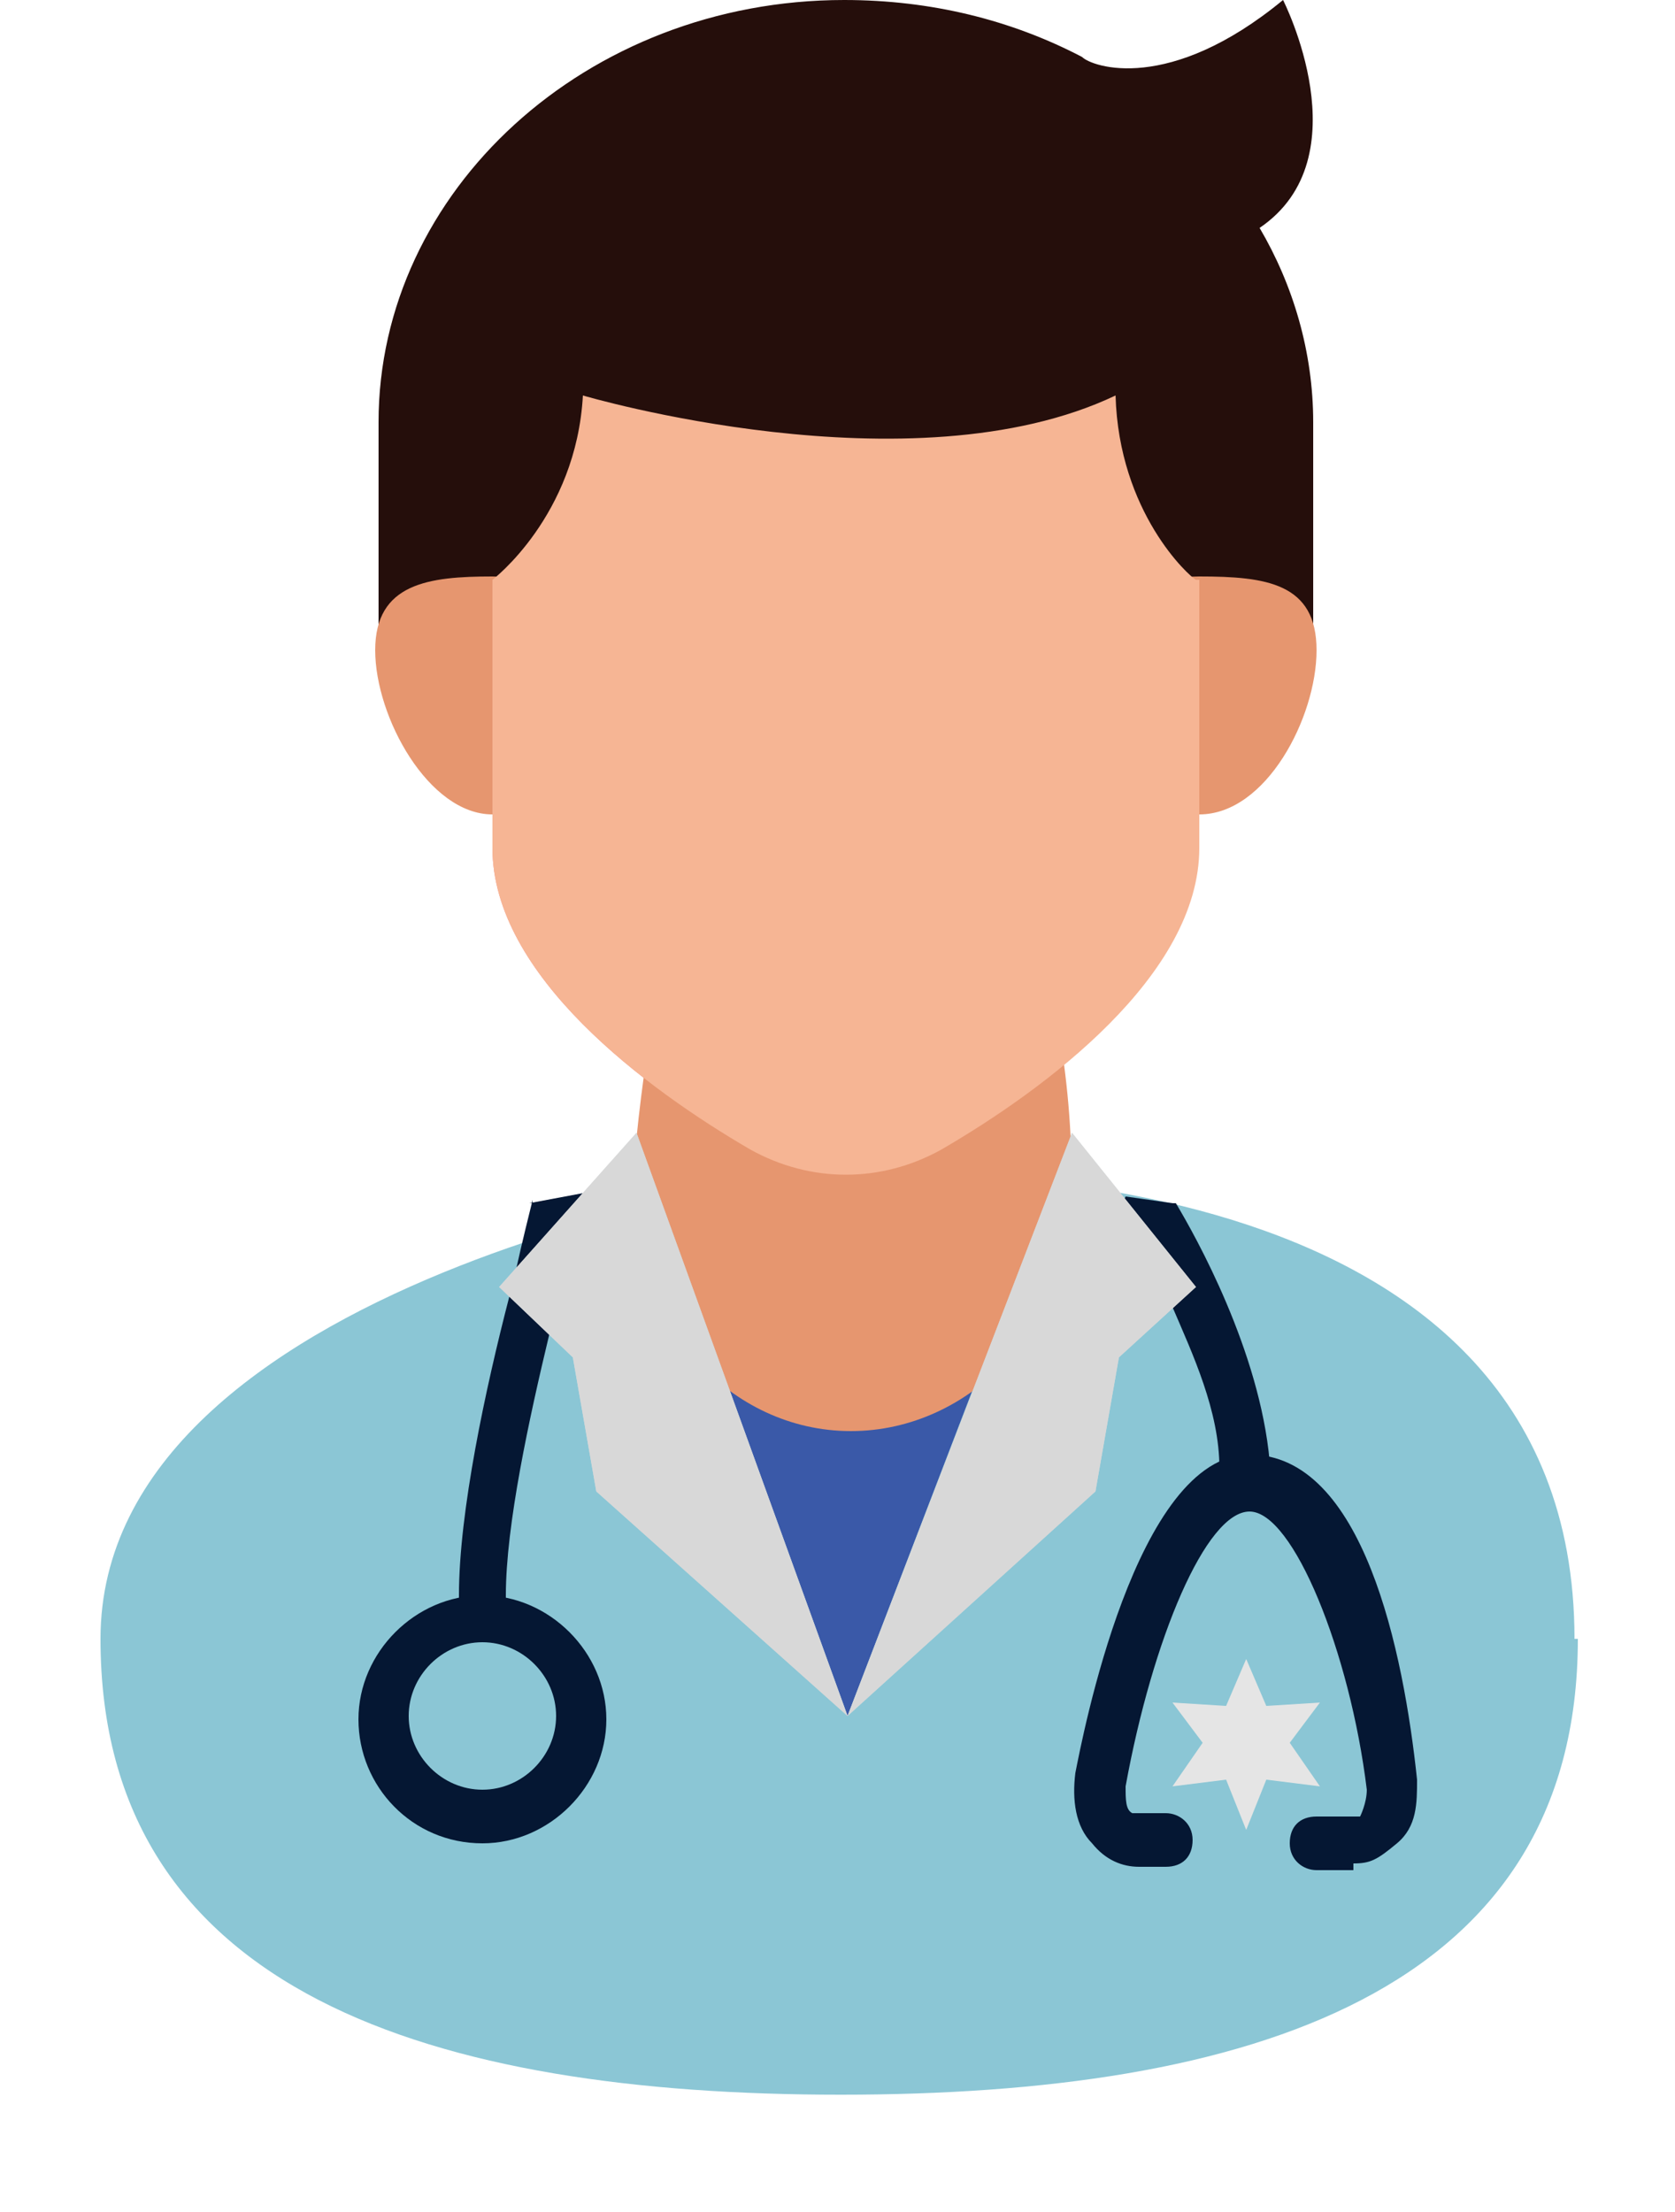
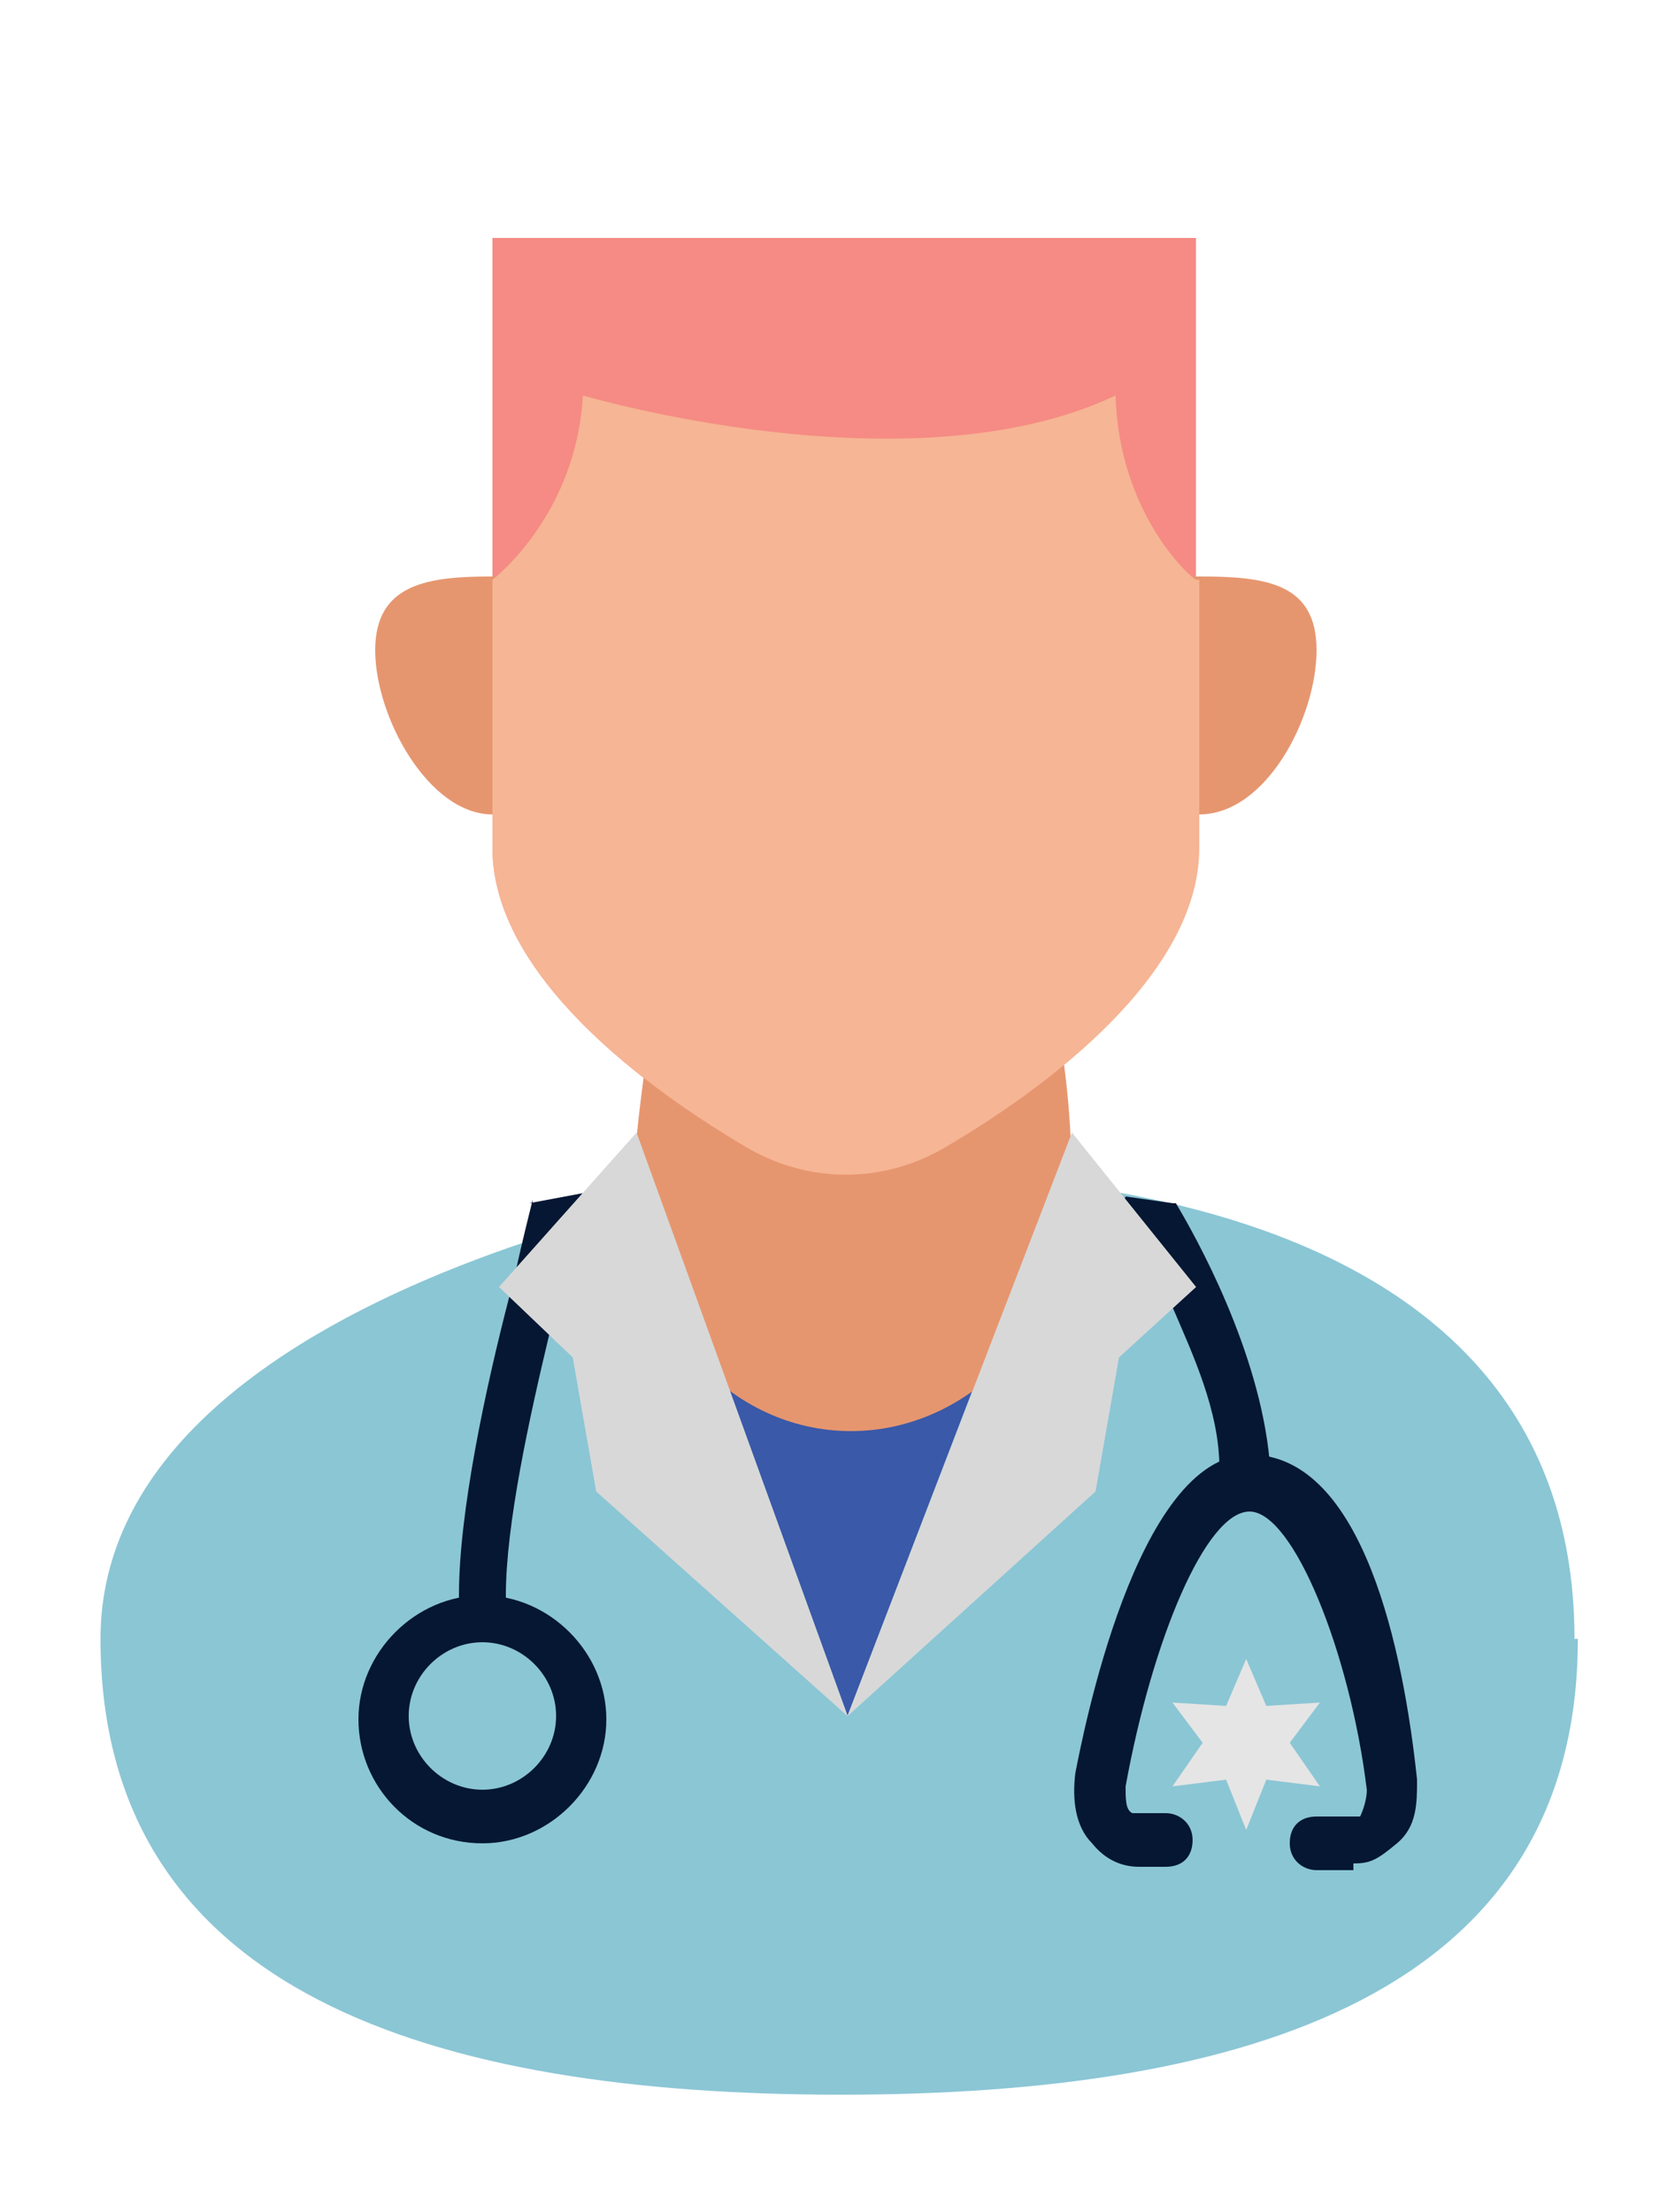
<svg xmlns="http://www.w3.org/2000/svg" width="50" height="66" viewBox="0 0 50 66" fill="none">
  <path d="M28.1 34.3C26.3 35.3 24.2 35.3 22.4 34.3C19.3 32.5 14.7 29.1 14.7 25.3V7.1H35.7V25.3C35.7 29.1 31.1 32.5 28 34.3H28.1Z" fill="#F58B84" />
-   <path d="M39.2 20.2V12.6C39.2 10.5 38.6 8.5 37.6 6.8C40.7 4.7 38.3 0 38.3 0C34.9 2.8 32.6 2 32.3 1.7C30.2 0.6 27.8 0 25.2 0C17.5 0 11.3 5.7 11.3 12.6V20.2H39.2Z" fill="#250E0B" />
  <path d="M47.1 48.9C47.1 59.5 37.2 62.5 25.1 62.5C13 62.5 3 59.5 3 48.9C3 38.3 22.9 35 25 35C27.1 35 47 34.1 47 48.9H47.1Z" fill="#8BC6D5" />
  <path d="M18.2 20.8C18.2 22.7 16.6 24.3 14.7 24.3C12.8 24.3 11.2 21.4 11.2 19.4C11.2 17.4 12.8 17.2 14.7 17.2C16.6 17.2 18.2 18.8 18.2 20.7V20.8Z" fill="#E6966F" />
  <path d="M32.3 20.8C32.3 22.7 33.8 24.3 35.8 24.3C37.8 24.3 39.3 21.4 39.3 19.4C39.3 17.4 37.8 17.2 35.8 17.2C33.8 17.2 32.3 18.8 32.3 20.7V20.8Z" fill="#E6966F" />
  <path d="M31.4 35.3L25.3 51.2L19.5 35.2C22.3 34.9 24.4 35 25.1 35C25.8 35 28.3 35 31.4 35.3Z" fill="#3A59A8" />
  <path d="M20.4 25.4C19.5 29.6 18.9 33.9 18.9 35.6C18.9 39.5 21.8 42.7 25.4 42.7C29 42.7 32 39.5 32 35.6C32 31.7 31.4 29.6 30.5 25.4H20.4Z" fill="#E6966F" />
  <path d="M34.301 36C34.301 36 37.001 40.2 37.201 44.2L34.301 36Z" fill="#999B37" />
  <path d="M35.1 35.9C35.7 36.9 37.6 40.3 37.9 43.6V44.1C37.9 44.5 37.6 44.9 37.2 44.9C36.8 44.9 36.5 44.6 36.4 44.2V43.8C36.4 42.1 35.6 40.4 35 39C34.3 37.5 33.6 36.4 33.6 36.4C33.5 36.2 33.5 35.9 33.6 35.7L35 35.9H35.1Z" fill="#051733" />
  <path d="M16.7 35.7C16.7 35.7 14.2 44.4 14.4 48.3L16.7 35.7Z" fill="#999B37" />
  <path d="M15.9 35.8C15.8 36.2 15.6 37 15.4 37.9C15.4 38.1 15.3 38.4 15.2 38.7C14.5 41.4 13.7 45.1 13.7 47.6V48.3C13.7 48.7 14.1 48.9 14.4 48.9C14.8 48.9 15.1 48.6 15.1 48.3V47.6C15.1 45.5 15.8 42.3 16.4 39.8C16.9 37.6 17.4 35.9 17.4 35.9V35.6L15.8 35.9H15.9V35.8Z" fill="#051733" />
  <path d="M40.4 55.8H39.3C38.9 55.8 38.5 55.5 38.5 55C38.5 54.5 38.8 54.2 39.3 54.2H40.4H40.6C40.6 54.2 40.8 53.8 40.8 53.4C40.3 49.3 38.6 45.1 37.3 45.1C36 45.1 34.4 48.9 33.6 53.3C33.6 53.7 33.6 54 33.8 54.1C33.8 54.1 33.9 54.1 34 54.1H34.8C35.2 54.1 35.6 54.4 35.6 54.9C35.6 55.4 35.3 55.7 34.8 55.7H34C33.5 55.7 33 55.5 32.6 55C32.1 54.5 32 53.7 32.1 52.9C32.3 51.9 33.9 43.4 37.3 43.4C40.7 43.4 41.9 49.3 42.3 53.1C42.3 53.8 42.3 54.5 41.7 55C41.1 55.5 40.9 55.6 40.4 55.6V55.8Z" fill="#051733" />
  <path d="M14.4 54.2C16.057 54.2 17.4 52.857 17.4 51.2C17.4 49.543 16.057 48.2 14.4 48.2C12.743 48.2 11.4 49.543 11.4 51.2C11.4 52.857 12.743 54.2 14.4 54.2Z" fill="#8BC6D5" />
  <path d="M14.4 55C12.3 55 10.7 53.3 10.7 51.3C10.7 49.3 12.4 47.6 14.4 47.6C16.4 47.6 18.1 49.3 18.1 51.3C18.1 53.3 16.4 55 14.4 55ZM14.4 49C13.2 49 12.2 50 12.2 51.2C12.2 52.4 13.2 53.4 14.4 53.4C15.6 53.4 16.6 52.4 16.6 51.2C16.6 50 15.6 49 14.4 49Z" fill="#051733" />
  <path d="M25.3 51.2L32 33.8L35.7 38.4L33.4 40.5L32.7 44.5L25.3 51.2Z" fill="#D3D9DB" />
  <path d="M25.3 51.2L32 33.8L35.7 38.4L33.4 40.5L32.7 44.5L25.3 51.2Z" fill="#D8D8D8" />
  <path d="M25.3 51.2L19 33.8L14.9 38.4L17.1 40.5L17.8 44.5L25.3 51.2Z" fill="#D3D9DB" />
  <path d="M25.3 51.2L19 33.8L14.9 38.4L17.1 40.5L17.8 44.5L25.3 51.2Z" fill="#D8D8D8" />
  <path d="M35.8 17.3V25.3C35.8 29.1 31.2 32.5 28.1 34.3C26.3 35.3 24.2 35.3 22.4 34.3C19.3 32.5 14.7 29.1 14.7 25.3V17.3C14.7 17.3 17.2 15.4 17.4 11.8C17.4 11.8 27.2 14.7 33.3 11.8C33.4 15.3 35.5 17.2 35.7 17.3H35.8Z" fill="#F6B594" />
  <path d="M37.2 49.5L37.8 50.9L39.4 50.8L38.5 52L39.4 53.3L37.8 53.1L37.2 54.6L36.6 53.1L35 53.3L35.9 52L35 50.8L36.6 50.9L37.2 49.5Z" fill="#E5E5E5" />
</svg>